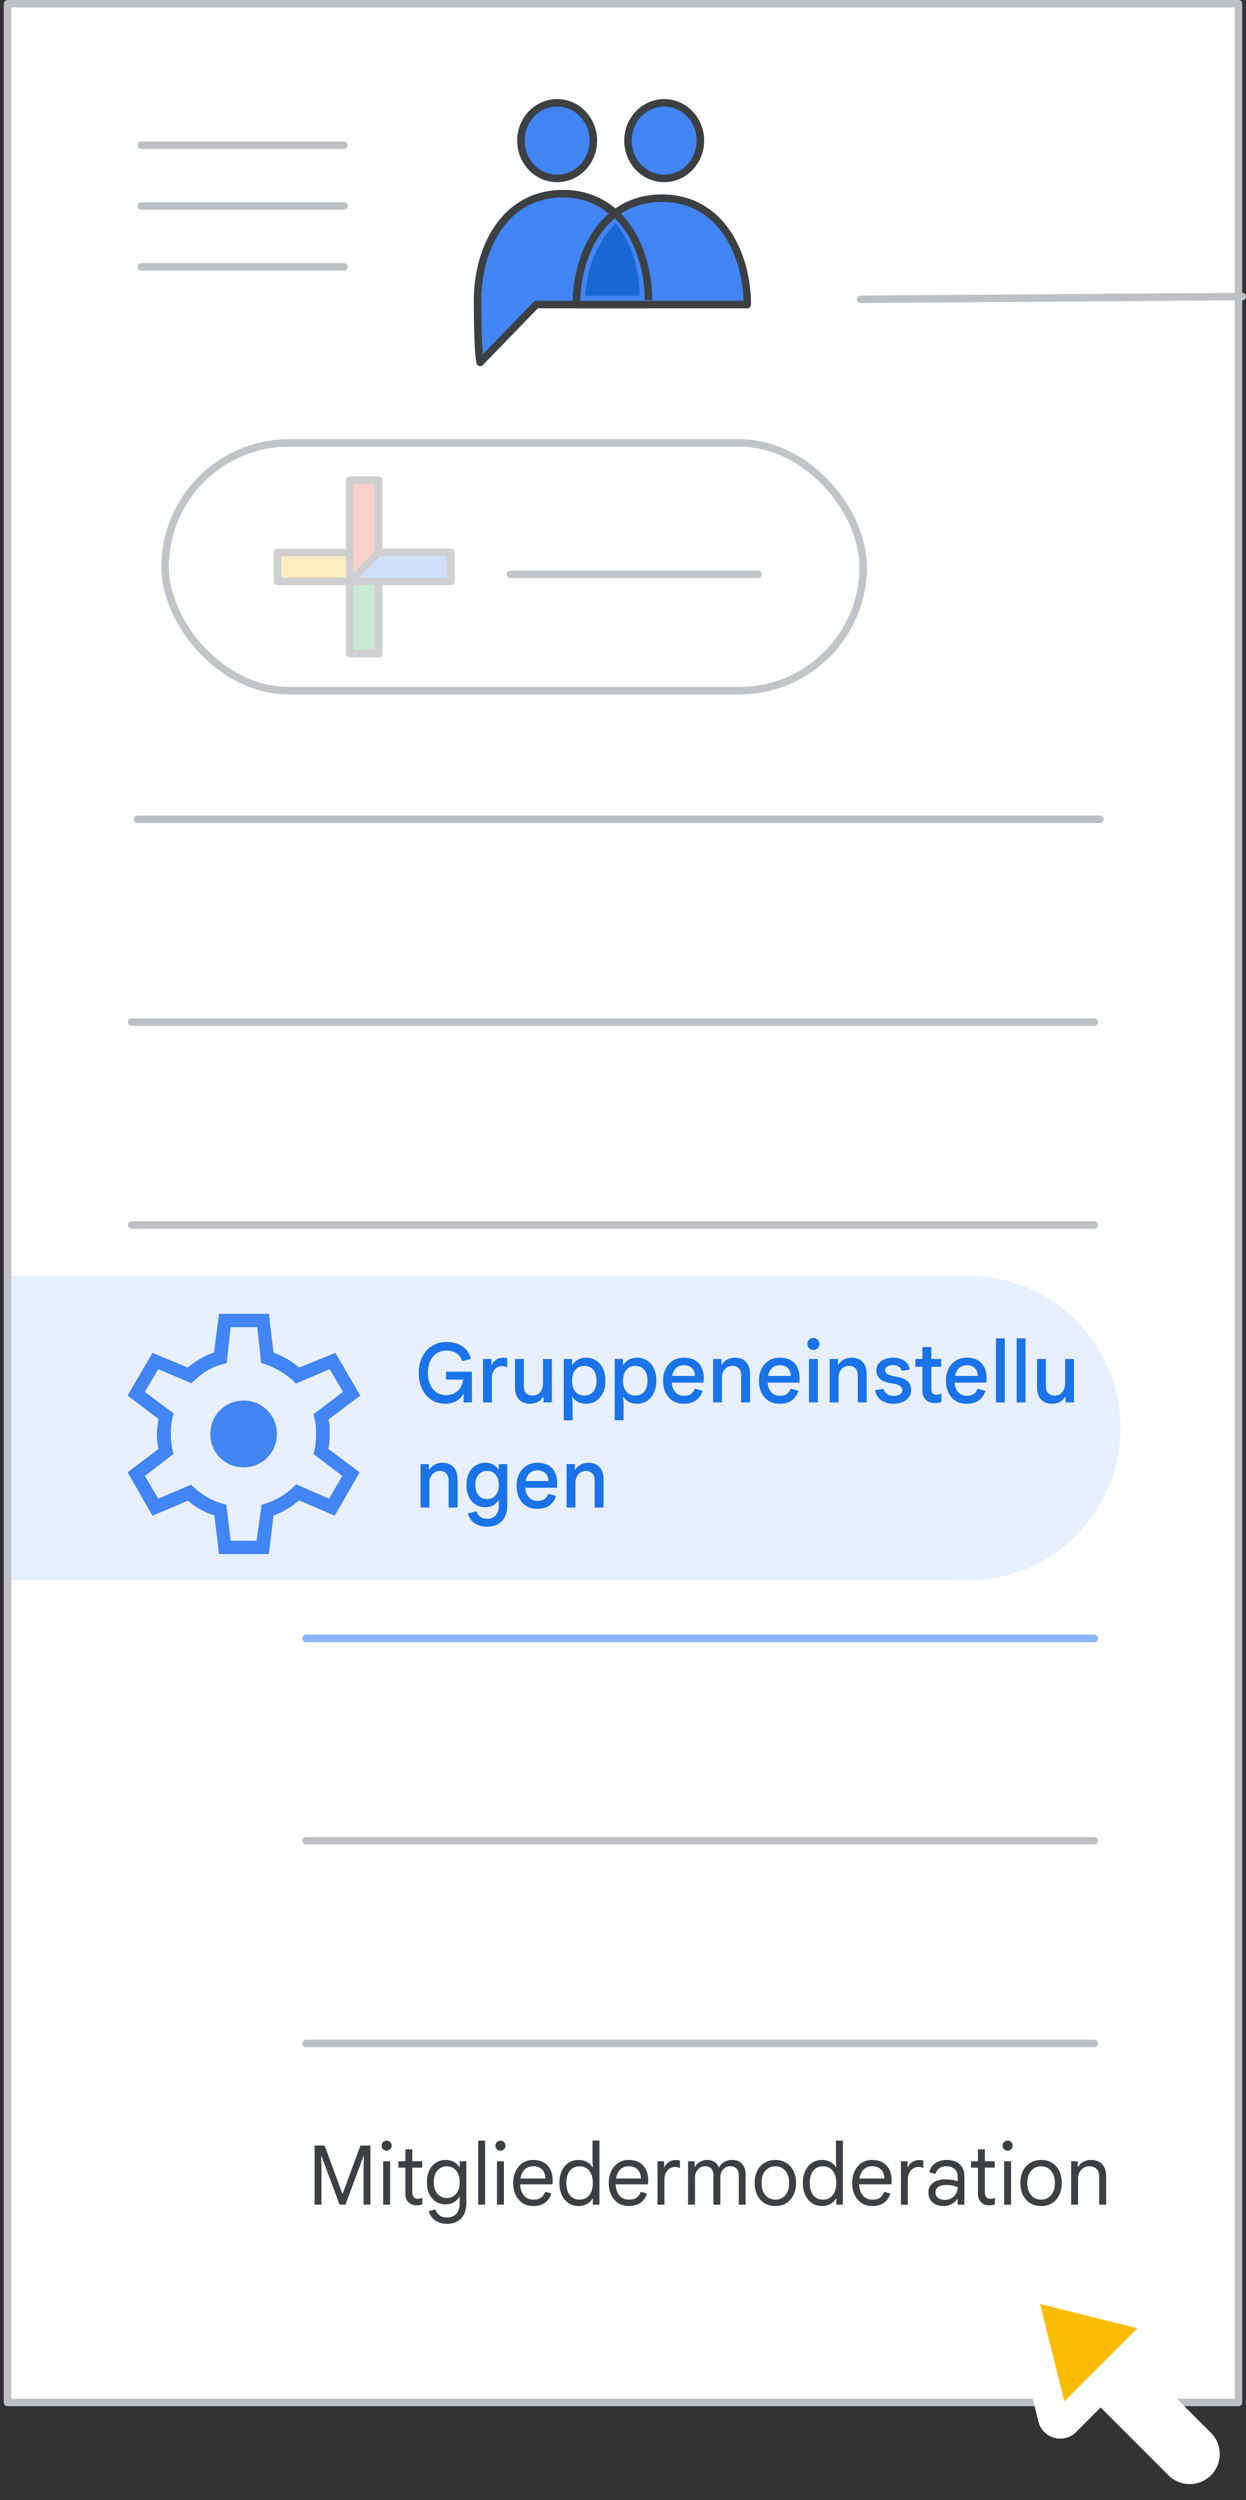
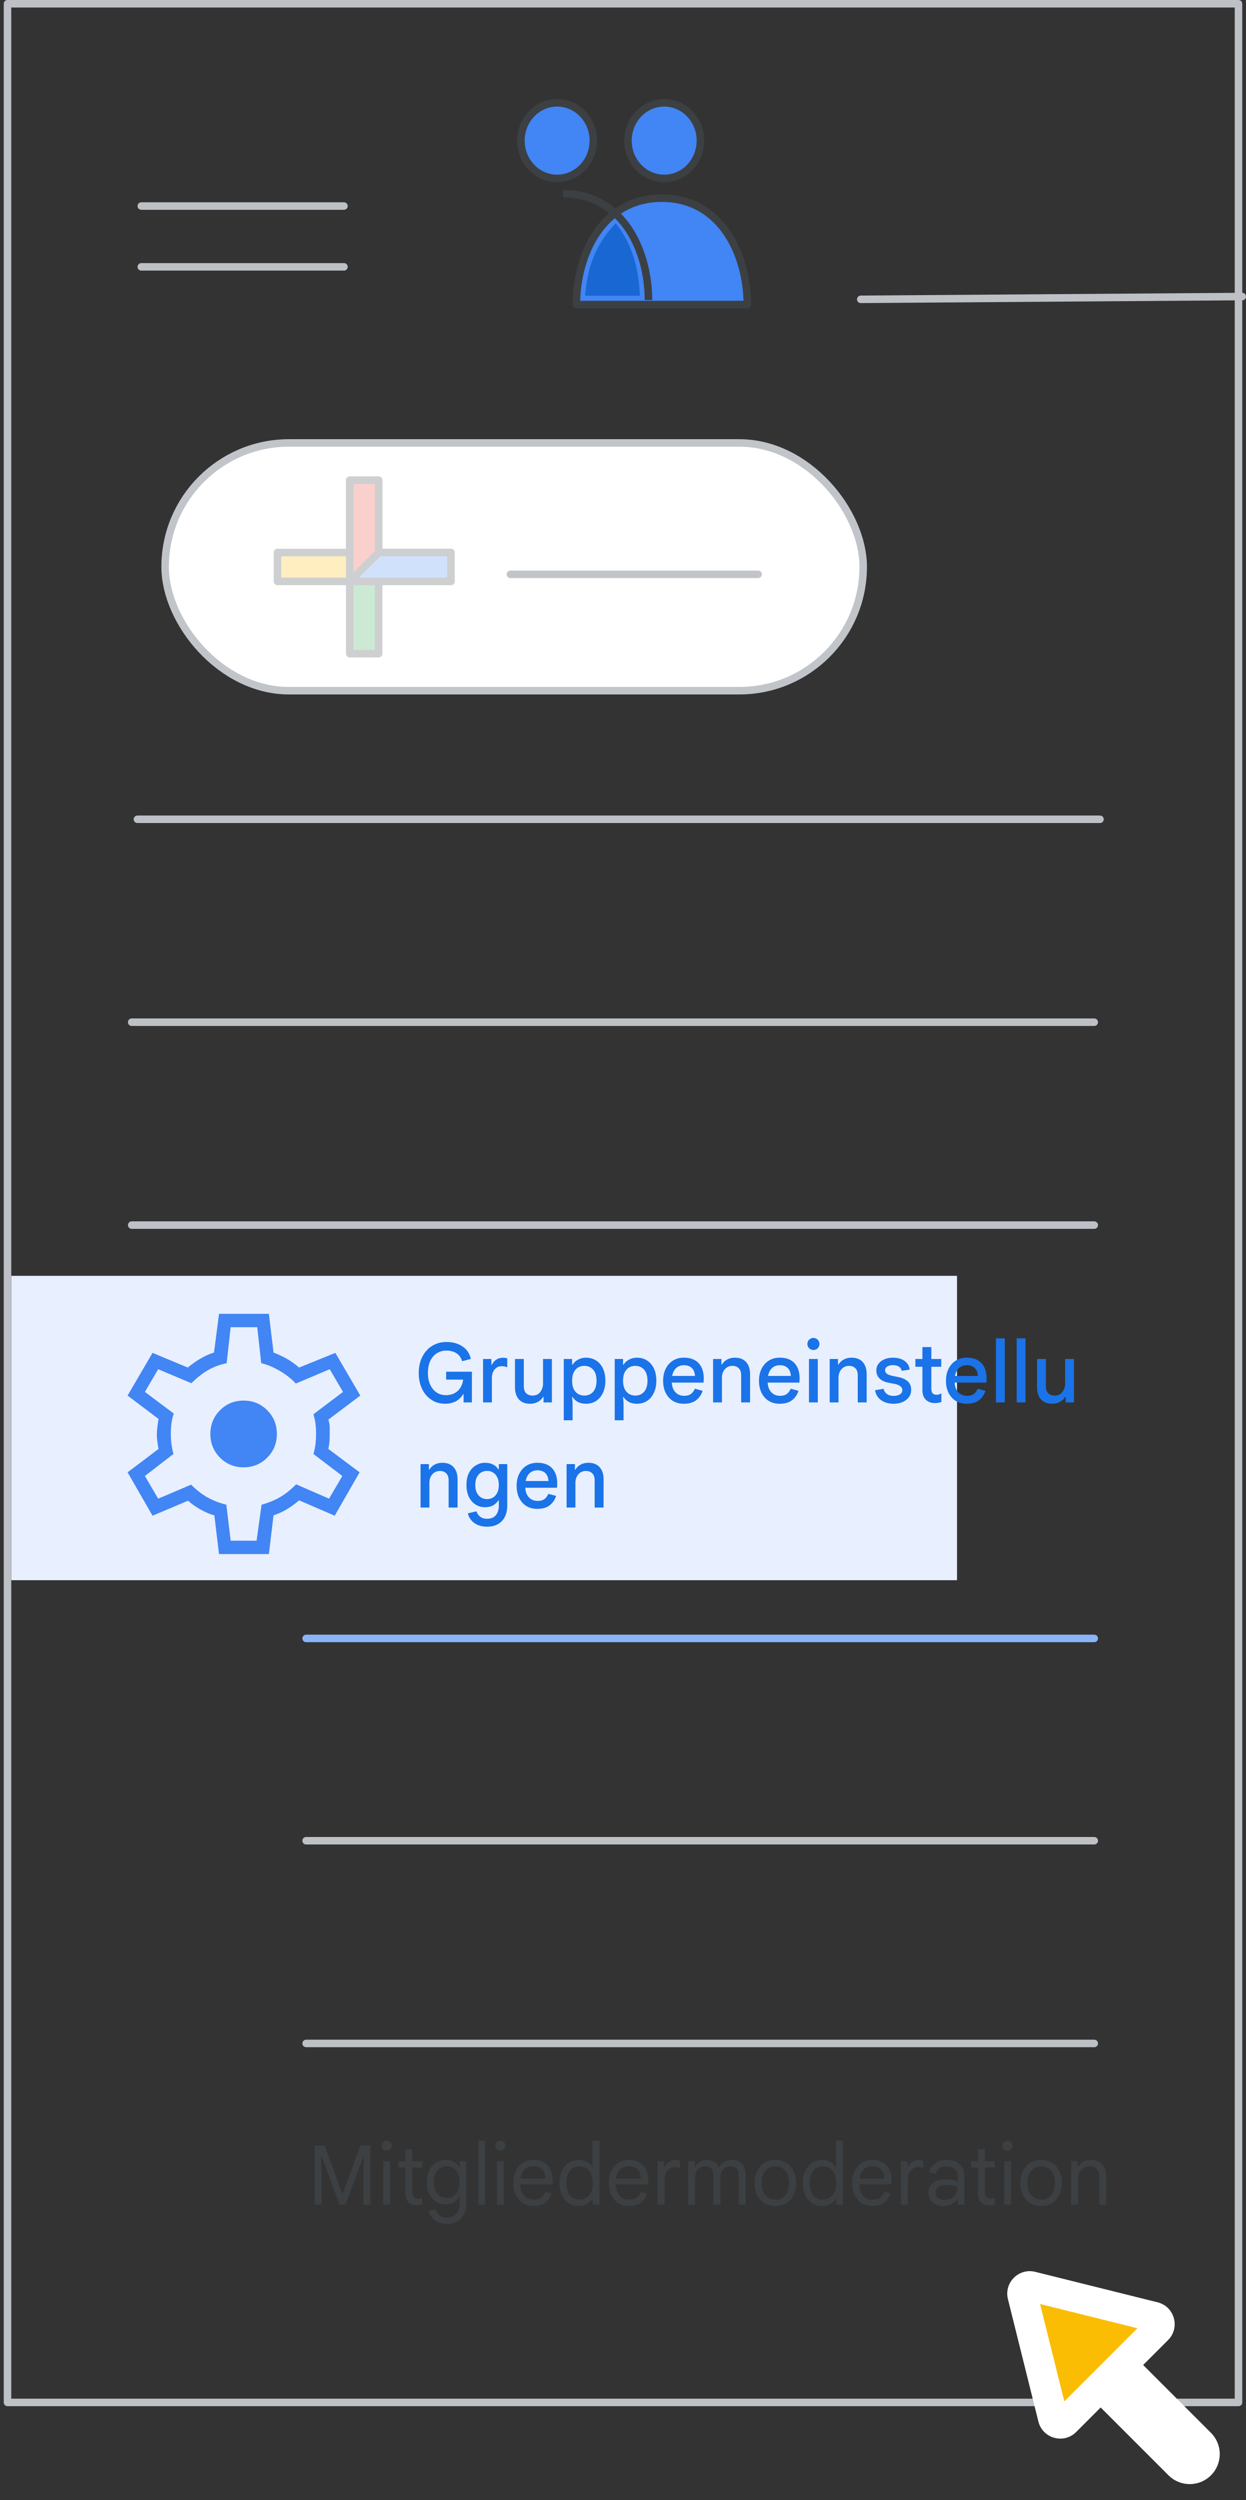
<svg xmlns="http://www.w3.org/2000/svg" width="166" height="333" viewBox="0 0 166 333" fill="none">
  <rect x="0" y="0" width="166" height="333" fill="#333333" stroke="none" />
  <g id="groups-group-settings-member-moderation" clip-path="url(#clip0_5960_4205)">
-     <rect id="background" x="165" y="0.5" width="319.5" height="164" transform="rotate(90 165 0.5)" fill="white" />
    <rect id="Rectangle Copy 3" x="1.5" y="169.939" width="126" height="40.54" fill="#E8EFFE" />
-     <circle id="Oval Copy 5" cx="129.013" cy="190.209" r="20.27" fill="#E8EFFE" />
    <g id="Groups icon - illustrated">
      <g id="Groups icon - illustrated_2">
-         <path id="Oval" fill-rule="evenodd" clip-rule="evenodd" d="M63.974 48.274L71.449 40.564C78.695 40.564 83.678 40.564 86.399 40.564C86.399 34.004 82.974 25.799 75.008 25.799C67.042 25.799 63.625 33.328 63.625 39.967C63.625 44.393 63.741 47.162 63.974 48.274Z" fill="#4285F4" stroke="#3C4043" stroke-linejoin="round" />
        <path id="Oval_2" fill-rule="evenodd" clip-rule="evenodd" d="M99.556 40.564C99.556 34.004 96.139 26.396 88.173 26.396C80.207 26.396 76.79 34.004 76.79 40.564C79.61 40.564 95.475 40.564 99.556 40.564Z" fill="#4285F4" stroke="#3C4043" stroke-linejoin="round" />
        <path id="Oval_3" d="M86.391 39.967C86.391 33.407 82.974 25.799 75.008 25.799" stroke="#3C4043" stroke-linejoin="round" />
        <path id="Oval_4" d="M88.488 23.766C91.153 23.766 93.313 21.512 93.313 18.731C93.313 15.95 91.153 13.696 88.488 13.696C85.823 13.696 83.663 15.95 83.663 18.731C83.663 21.512 85.823 23.766 88.488 23.766Z" fill="#4285F4" stroke="#3C4043" />
        <path id="Oval_5" d="M74.225 23.766C76.89 23.766 79.05 21.512 79.05 18.731C79.05 15.95 76.89 13.696 74.225 13.696C71.56 13.696 69.4 15.95 69.4 18.731C69.4 21.512 71.56 23.766 74.225 23.766Z" fill="#4285F4" stroke="#3C4043" />
        <path id="Path-24" fill-rule="evenodd" clip-rule="evenodd" d="M81.991 30.506C79.349 33.48 78.744 36.575 78.498 38.889C78.873 38.889 80.946 38.889 84.718 38.889C84.532 35.531 83.623 32.737 81.991 30.506Z" fill="#1967D2" stroke="#1967D2" />
      </g>
    </g>
    <g id="Menu">
-       <path id="Line" d="M18.825 19.344H45.825" stroke="#BDC1C6" stroke-linecap="round" stroke-linejoin="round" />
      <path id="Line_2" d="M18.825 27.444H45.825" stroke="#BDC1C6" stroke-linecap="round" stroke-linejoin="round" />
      <path id="Line_3" d="M18.825 35.544H45.825" stroke="#BDC1C6" stroke-linecap="round" stroke-linejoin="round" />
    </g>
    <g id="Group 2">
      <rect id="Rectangle Copy" x="22" y="59" width="93" height="33" rx="16.5" fill="white" stroke="#C1C5CA" />
      <path id="Line Copy 7" d="M68 76.5H101" stroke="#C1C5CA" stroke-linecap="round" />
      <g id="Plus" opacity="0.5">
        <g id="Plus_2" opacity="0.5">
          <g id="Group">
            <g id="Rectangle 2">
              <rect id="Rectangle" x="46.593" y="63.963" width="3.852" height="23.111" fill="#34A853" stroke="#3C4043" stroke-linejoin="round" />
            </g>
            <rect id="Rectangle_2" x="60.074" y="73.593" width="3.852" height="23.111" transform="rotate(90 60.074 73.593)" fill="#FBBC04" stroke="#3C4043" stroke-linejoin="round" />
            <path id="Rectangle_3" fill-rule="evenodd" clip-rule="evenodd" d="M46.593 63.963H50.444V75.519L46.593 77.444V63.963Z" fill="#EA4335" stroke="#3C4043" stroke-linejoin="round" />
            <path id="Rectangle_4" fill-rule="evenodd" clip-rule="evenodd" d="M60.074 73.593V77.444H46.593L50.444 73.593H60.074Z" fill="#4285F4" stroke="#3C4043" stroke-linejoin="round" />
          </g>
        </g>
      </g>
    </g>
    <path id="Line 4 Copy 34" d="M40.784 218.236H145.784" stroke="#8AB4F8" stroke-linecap="round" />
    <path id="Line 4 Copy 19" d="M17.547 163.182H145.784" stroke="#BDC1C6" stroke-linecap="round" />
    <path id="Line 4 Copy 20" d="M17.547 136.155H145.784" stroke="#BDC1C6" stroke-linecap="round" />
    <path id="Line 4 Copy 22" d="M40.784 245.182H145.784" stroke="#BDC1C6" stroke-linecap="round" />
    <path id="Line 4 Copy 23" d="M40.784 272.182H145.784" stroke="#BDC1C6" stroke-linecap="round" />
    <path id="Line 4 Copy 18" d="M18.311 109.128H146.547" stroke="#BDC1C6" stroke-linecap="round" />
    <path id="Line Copy 3" d="M114.675 39.871L165.5 39.5" stroke="#BDC1C6" stroke-linecap="round" />
    <g id="settings_BASELINE_P900">
      <path id="Shape" fill-rule="evenodd" clip-rule="evenodd" d="M29.179 207L28.559 201.844C27.998 201.696 27.385 201.437 26.722 201.068C26.057 200.697 25.503 200.304 25.06 199.889L20.321 201.889L17 196.111L21.119 193C21.059 192.704 21.008 192.385 20.965 192.044C20.92 191.703 20.897 191.37 20.897 191.044C20.897 190.748 20.92 190.429 20.965 190.088C21.008 189.748 21.059 189.385 21.119 189L17 185.889L20.321 180.2L25.016 182.156C25.547 181.711 26.116 181.311 26.722 180.956C27.326 180.6 27.924 180.333 28.514 180.156L29.179 175H35.821L36.441 180.156C37.12 180.422 37.719 180.704 38.236 181C38.752 181.296 39.291 181.681 39.851 182.156L44.679 180.2L48 185.889L43.749 189.089C43.867 189.444 43.926 189.778 43.926 190.09V191C43.926 191.267 43.919 191.556 43.904 191.868C43.889 192.178 43.837 192.556 43.749 193L47.911 196.111L44.59 201.889L39.851 199.844C39.291 200.319 38.737 200.719 38.192 201.044C37.645 201.37 37.061 201.637 36.441 201.844L35.821 207H29.179ZM32.456 195.444C33.696 195.444 34.744 195.015 35.6 194.156C36.456 193.296 36.884 192.244 36.884 191C36.884 189.756 36.456 188.704 35.6 187.844C34.744 186.985 33.696 186.556 32.456 186.556C31.216 186.556 30.168 186.985 29.311 187.844C28.455 188.704 28.027 189.756 28.027 191C28.027 192.244 28.455 193.296 29.311 194.156C30.168 195.015 31.216 195.444 32.456 195.444ZM34.183 205.222H30.729L30.153 200.422C29.208 200.185 28.367 199.859 27.629 199.444C26.89 199.03 26.167 198.467 25.459 197.756L21.074 199.622L19.303 196.6L23.111 193.667C22.993 193.252 22.905 192.822 22.846 192.378C22.787 191.933 22.757 191.489 22.757 191.044C22.757 190.541 22.787 190.052 22.846 189.578C22.905 189.104 23.008 188.674 23.156 188.289L19.303 185.4L21.074 182.378L25.503 184.244C26.241 183.504 26.986 182.918 27.738 182.488C28.492 182.059 29.311 181.756 30.197 181.578L30.729 176.778H34.271L34.803 181.578C35.6 181.756 36.434 182.103 37.306 182.621C38.176 183.14 38.877 183.696 39.409 184.289L43.926 182.378L45.697 185.4L41.756 188.378C41.903 188.881 42 189.333 42.044 189.732C42.088 190.133 42.11 190.556 42.11 191C42.11 191.415 42.088 191.837 42.044 192.266C42 192.696 41.903 193.163 41.756 193.667L45.609 196.6L43.837 199.622L39.453 197.711C38.715 198.452 37.984 199.03 37.262 199.444C36.538 199.859 35.733 200.185 34.847 200.422L34.183 205.222Z" fill="#4285F4" />
    </g>
    <rect id="border" x="165" y="0.5" width="319.5" height="164" transform="rotate(90 165 0.5)" stroke="#BDC1C6" stroke-linejoin="round" />
    <g id="Cursor ">
      <g id="Union">
        <mask id="path-28-outside-1_5960_4205" maskUnits="userSpaceOnUse" x="125.538" y="294.084" width="44.548" height="44.548" fill="black">
          <rect fill="white" x="125.538" y="294.084" width="44.548" height="44.548" />
          <path fill-rule="evenodd" clip-rule="evenodd" d="M137.436 304.547C136.704 304.365 136.042 305.027 136.224 305.759L140.281 322.059C140.469 322.814 141.409 323.074 141.959 322.524L146.639 317.844L157.089 328.294C157.87 329.075 159.136 329.075 159.917 328.294C160.698 327.513 160.698 326.247 159.917 325.466L149.468 315.016L154.202 310.282C154.751 309.732 154.491 308.792 153.736 308.604L137.436 304.547Z" />
        </mask>
        <path fill-rule="evenodd" clip-rule="evenodd" d="M137.436 304.547C136.704 304.365 136.042 305.027 136.224 305.759L140.281 322.059C140.469 322.814 141.409 323.074 141.959 322.524L146.639 317.844L157.089 328.294C157.87 329.075 159.136 329.075 159.917 328.294C160.698 327.513 160.698 326.247 159.917 325.466L149.468 315.016L154.202 310.282C154.751 309.732 154.491 308.792 153.736 308.604L137.436 304.547Z" fill="#FBBC04" />
        <path d="M136.224 305.759L138.165 305.276L138.165 305.276L136.224 305.759ZM137.436 304.547L137.919 302.606L137.919 302.606L137.436 304.547ZM140.281 322.059L142.222 321.576L142.222 321.576L140.281 322.059ZM141.959 322.524L140.545 321.11L141.959 322.524ZM146.639 317.844L148.053 316.43L146.639 315.016L145.225 316.43L146.639 317.844ZM159.917 325.466L161.332 324.051L159.917 325.466ZM149.468 315.016L148.053 313.601L146.639 315.016L148.053 316.43L149.468 315.016ZM154.202 310.282L155.616 311.696L154.202 310.282ZM153.736 308.604L153.253 310.545H153.253L153.736 308.604ZM138.165 305.276C138.347 306.008 137.685 306.67 136.953 306.488L137.919 302.606C135.724 302.06 133.737 304.047 134.283 306.242L138.165 305.276ZM142.222 321.576L138.165 305.276L134.283 306.242L138.341 322.542L142.222 321.576ZM140.545 321.11C141.095 320.56 142.034 320.821 142.222 321.576L138.341 322.542C138.904 324.806 141.723 325.588 143.373 323.939L140.545 321.11ZM145.225 316.43L140.545 321.11L143.373 323.939L148.053 319.258L145.225 316.43ZM158.503 326.88L148.053 316.43L145.225 319.258L155.675 329.708L158.503 326.88ZM158.503 326.88L155.675 329.708C157.237 331.27 159.77 331.27 161.332 329.708L158.503 326.88ZM158.503 326.88L158.503 326.88L161.332 329.708C162.894 328.146 162.894 325.613 161.332 324.051L158.503 326.88ZM148.053 316.43L158.503 326.88L161.332 324.051L150.882 313.601L148.053 316.43ZM152.787 308.868L148.053 313.601L150.882 316.43L155.616 311.696L152.787 308.868ZM153.253 310.545C152.498 310.357 152.237 309.417 152.787 308.868L155.616 311.696C157.266 310.046 156.483 307.227 154.219 306.663L153.253 310.545ZM136.953 306.488L153.253 310.545L154.219 306.663L137.919 302.606L136.953 306.488Z" fill="white" mask="url(#path-28-outside-1_5960_4205)" />
      </g>
    </g>
    <path id="Member moderation" d="M41.913 293.662V285.786H43.255L45.609 292.21H45.653L48.018 285.786H49.349V293.662H48.436V288.657L48.48 287.183H48.436L46.016 293.662H45.246L42.826 287.183H42.782L42.826 288.657V293.662H41.913ZM51.052 293.662V287.876H51.976V293.662H51.052ZM51.514 286.468C51.33 286.468 51.173 286.402 51.041 286.27C50.909 286.138 50.843 285.981 50.843 285.797C50.843 285.607 50.909 285.449 51.041 285.324C51.173 285.192 51.33 285.126 51.514 285.126C51.704 285.126 51.862 285.192 51.987 285.324C52.119 285.449 52.185 285.607 52.185 285.797C52.185 285.981 52.119 286.138 51.987 286.27C51.862 286.402 51.704 286.468 51.514 286.468ZM53.082 288.723V287.876H54.006V286.292H54.93V287.876H56.25V288.723H54.93V292.001C54.93 292.28 54.992 292.496 55.117 292.65C55.241 292.804 55.428 292.881 55.678 292.881C55.802 292.881 55.909 292.867 55.997 292.837C56.092 292.808 56.18 292.768 56.261 292.716V293.618C56.165 293.655 56.063 293.684 55.953 293.706C55.843 293.736 55.7 293.75 55.524 293.75C55.069 293.75 54.702 293.615 54.424 293.343C54.145 293.065 54.006 292.68 54.006 292.188V288.723H53.082ZM59.539 296.214C59.099 296.214 58.71 296.134 58.373 295.972C58.035 295.818 57.76 295.613 57.548 295.356C57.335 295.1 57.196 294.817 57.13 294.509L57.999 294.289C58.094 294.59 58.27 294.843 58.527 295.048C58.783 295.261 59.121 295.367 59.539 295.367C60.111 295.367 60.536 295.195 60.815 294.85C61.101 294.513 61.244 294.047 61.244 293.453V292.584H61.2C61.024 292.9 60.782 293.153 60.474 293.343C60.166 293.527 59.781 293.618 59.319 293.618C58.879 293.618 58.472 293.505 58.098 293.277C57.731 293.05 57.434 292.716 57.207 292.276C56.987 291.836 56.877 291.297 56.877 290.659C56.877 290.014 56.987 289.475 57.207 289.042C57.434 288.602 57.738 288.269 58.12 288.041C58.501 287.814 58.923 287.7 59.385 287.7C59.803 287.7 60.169 287.792 60.485 287.975C60.8 288.151 61.038 288.379 61.2 288.657H61.244V287.876H62.124V293.464C62.124 294.088 62.01 294.601 61.783 295.004C61.563 295.415 61.258 295.719 60.87 295.917C60.481 296.115 60.037 296.214 59.539 296.214ZM59.528 292.771C59.843 292.771 60.129 292.694 60.386 292.54C60.642 292.386 60.848 292.155 61.002 291.847C61.163 291.532 61.244 291.136 61.244 290.659C61.244 290.183 61.163 289.79 61.002 289.482C60.848 289.167 60.642 288.932 60.386 288.778C60.129 288.624 59.843 288.547 59.528 288.547C59.22 288.547 58.934 288.624 58.67 288.778C58.406 288.932 58.193 289.167 58.032 289.482C57.87 289.79 57.79 290.183 57.79 290.659C57.79 291.136 57.87 291.532 58.032 291.847C58.193 292.155 58.406 292.386 58.67 292.54C58.934 292.694 59.22 292.771 59.528 292.771ZM63.706 293.662V285.126H64.63V293.662H63.706ZM66.209 293.662V287.876H67.133V293.662H66.209ZM66.671 286.468C66.488 286.468 66.33 286.402 66.198 286.27C66.066 286.138 66 285.981 66 285.797C66 285.607 66.066 285.449 66.198 285.324C66.33 285.192 66.488 285.126 66.671 285.126C66.862 285.126 67.019 285.192 67.144 285.324C67.276 285.449 67.342 285.607 67.342 285.797C67.342 285.981 67.276 286.138 67.144 286.27C67.019 286.402 66.862 286.468 66.671 286.468ZM71.033 293.838C70.49 293.838 70.017 293.706 69.614 293.442C69.218 293.171 68.91 292.804 68.69 292.342C68.477 291.88 68.371 291.36 68.371 290.78C68.371 290.186 68.481 289.658 68.701 289.196C68.928 288.727 69.24 288.36 69.636 288.096C70.039 287.832 70.501 287.7 71.022 287.7C71.579 287.7 72.049 287.81 72.43 288.03C72.819 288.25 73.116 288.566 73.321 288.976C73.526 289.38 73.629 289.864 73.629 290.428C73.629 290.524 73.625 290.619 73.618 290.714C73.618 290.802 73.614 290.879 73.607 290.945H69.295C69.31 291.341 69.383 291.686 69.515 291.979C69.662 292.309 69.867 292.562 70.131 292.738C70.402 292.907 70.714 292.991 71.066 292.991C71.528 292.991 71.876 292.896 72.111 292.705C72.353 292.507 72.529 292.254 72.639 291.946L73.453 292.166C73.336 292.636 73.075 293.032 72.672 293.354C72.276 293.677 71.73 293.838 71.033 293.838ZM69.339 290.175H72.661C72.654 289.926 72.613 289.702 72.54 289.504C72.474 289.299 72.371 289.127 72.232 288.987C72.1 288.841 71.931 288.731 71.726 288.657C71.528 288.577 71.293 288.536 71.022 288.536C70.677 288.536 70.373 288.624 70.109 288.8C69.852 288.969 69.654 289.218 69.515 289.548C69.434 289.732 69.376 289.941 69.339 290.175ZM77.111 293.838C76.591 293.838 76.136 293.71 75.747 293.453C75.359 293.189 75.058 292.826 74.845 292.364C74.632 291.902 74.526 291.371 74.526 290.769C74.526 290.161 74.632 289.629 74.845 289.174C75.058 288.712 75.355 288.353 75.736 288.096C76.125 287.832 76.579 287.7 77.1 287.7C77.394 287.7 77.661 287.748 77.903 287.843C78.145 287.931 78.354 288.049 78.53 288.195C78.706 288.342 78.842 288.5 78.937 288.668H78.981L78.937 287.876V285.126H79.861V293.662H78.981V292.848H78.937C78.842 293.017 78.706 293.178 78.53 293.332C78.354 293.486 78.145 293.607 77.903 293.695C77.668 293.791 77.404 293.838 77.111 293.838ZM77.21 292.991C77.562 292.991 77.87 292.907 78.134 292.738C78.398 292.57 78.603 292.32 78.75 291.99C78.904 291.653 78.981 291.246 78.981 290.769C78.981 290.285 78.904 289.878 78.75 289.548C78.603 289.218 78.398 288.969 78.134 288.8C77.87 288.632 77.562 288.547 77.21 288.547C76.865 288.547 76.558 288.632 76.286 288.8C76.022 288.969 75.817 289.218 75.67 289.548C75.523 289.878 75.45 290.285 75.45 290.769C75.45 291.246 75.523 291.653 75.67 291.99C75.817 292.32 76.022 292.57 76.286 292.738C76.558 292.907 76.865 292.991 77.21 292.991ZM83.762 293.838C83.22 293.838 82.747 293.706 82.343 293.442C81.947 293.171 81.639 292.804 81.419 292.342C81.207 291.88 81.1 291.36 81.1 290.78C81.1 290.186 81.21 289.658 81.43 289.196C81.658 288.727 81.969 288.36 82.365 288.096C82.769 287.832 83.231 287.7 83.751 287.7C84.309 287.7 84.778 287.81 85.159 288.03C85.548 288.25 85.845 288.566 86.05 288.976C86.256 289.38 86.358 289.864 86.358 290.428C86.358 290.524 86.355 290.619 86.347 290.714C86.347 290.802 86.344 290.879 86.336 290.945H82.024C82.039 291.341 82.112 291.686 82.244 291.979C82.391 292.309 82.596 292.562 82.86 292.738C83.132 292.907 83.443 292.991 83.795 292.991C84.257 292.991 84.606 292.896 84.84 292.705C85.082 292.507 85.258 292.254 85.368 291.946L86.182 292.166C86.065 292.636 85.805 293.032 85.401 293.354C85.005 293.677 84.459 293.838 83.762 293.838ZM82.068 290.175H85.39C85.383 289.926 85.343 289.702 85.269 289.504C85.203 289.299 85.101 289.127 84.961 288.987C84.829 288.841 84.661 288.731 84.455 288.657C84.257 288.577 84.023 288.536 83.751 288.536C83.407 288.536 83.102 288.624 82.838 288.8C82.582 288.969 82.384 289.218 82.244 289.548C82.164 289.732 82.105 289.941 82.068 290.175ZM87.597 293.662V287.876H88.477V288.679H88.521C88.594 288.489 88.708 288.32 88.862 288.173C89.016 288.027 89.192 287.913 89.39 287.832C89.595 287.752 89.804 287.711 90.017 287.711C90.156 287.711 90.27 287.719 90.358 287.733C90.446 287.748 90.523 287.77 90.589 287.799V288.778C90.486 288.727 90.376 288.69 90.259 288.668C90.141 288.646 90.02 288.635 89.896 288.635C89.639 288.635 89.404 288.709 89.192 288.855C88.986 289.002 88.821 289.2 88.697 289.449C88.579 289.691 88.521 289.959 88.521 290.252V293.662H87.597ZM91.668 293.662V287.876H92.548V288.613H92.592C92.687 288.437 92.816 288.283 92.977 288.151C93.138 288.012 93.322 287.902 93.527 287.821C93.74 287.741 93.963 287.7 94.198 287.7C94.587 287.7 94.917 287.792 95.188 287.975C95.459 288.151 95.654 288.393 95.771 288.701C95.94 288.401 96.174 288.159 96.475 287.975C96.783 287.792 97.139 287.7 97.542 287.7C98.114 287.7 98.554 287.876 98.862 288.228C99.177 288.573 99.335 289.042 99.335 289.636V293.662H98.422V289.79C98.422 289.358 98.323 289.042 98.125 288.844C97.934 288.639 97.659 288.536 97.3 288.536C97.043 288.536 96.812 288.602 96.607 288.734C96.409 288.866 96.251 289.046 96.134 289.273C96.024 289.501 95.969 289.757 95.969 290.043V293.662H95.045V289.801C95.045 289.369 94.946 289.05 94.748 288.844C94.55 288.639 94.275 288.536 93.923 288.536C93.666 288.536 93.435 288.606 93.23 288.745C93.032 288.877 92.874 289.061 92.757 289.295C92.647 289.523 92.592 289.779 92.592 290.065V293.662H91.668ZM103.305 293.838C102.74 293.838 102.249 293.71 101.831 293.453C101.42 293.189 101.101 292.826 100.874 292.364C100.647 291.902 100.533 291.371 100.533 290.769C100.533 290.161 100.647 289.629 100.874 289.174C101.101 288.712 101.42 288.353 101.831 288.096C102.249 287.832 102.74 287.7 103.305 287.7C103.87 287.7 104.357 287.832 104.768 288.096C105.179 288.353 105.494 288.712 105.714 289.174C105.941 289.629 106.055 290.161 106.055 290.769C106.055 291.371 105.941 291.902 105.714 292.364C105.494 292.826 105.179 293.189 104.768 293.453C104.357 293.71 103.87 293.838 103.305 293.838ZM103.305 292.991C103.664 292.991 103.98 292.903 104.251 292.727C104.53 292.551 104.746 292.298 104.9 291.968C105.054 291.638 105.131 291.239 105.131 290.769C105.131 290.3 105.054 289.9 104.9 289.57C104.746 289.24 104.53 288.987 104.251 288.811C103.98 288.635 103.664 288.547 103.305 288.547C102.946 288.547 102.627 288.635 102.348 288.811C102.069 288.987 101.849 289.24 101.688 289.57C101.534 289.9 101.457 290.3 101.457 290.769C101.457 291.239 101.534 291.638 101.688 291.968C101.849 292.298 102.069 292.551 102.348 292.727C102.627 292.903 102.946 292.991 103.305 292.991ZM109.542 293.838C109.021 293.838 108.567 293.71 108.178 293.453C107.789 293.189 107.489 292.826 107.276 292.364C107.063 291.902 106.957 291.371 106.957 290.769C106.957 290.161 107.063 289.629 107.276 289.174C107.489 288.712 107.786 288.353 108.167 288.096C108.556 287.832 109.01 287.7 109.531 287.7C109.824 287.7 110.092 287.748 110.334 287.843C110.576 287.931 110.785 288.049 110.961 288.195C111.137 288.342 111.273 288.5 111.368 288.668H111.412L111.368 287.876V285.126H112.292V293.662H111.412V292.848H111.368C111.273 293.017 111.137 293.178 110.961 293.332C110.785 293.486 110.576 293.607 110.334 293.695C110.099 293.791 109.835 293.838 109.542 293.838ZM109.641 292.991C109.993 292.991 110.301 292.907 110.565 292.738C110.829 292.57 111.034 292.32 111.181 291.99C111.335 291.653 111.412 291.246 111.412 290.769C111.412 290.285 111.335 289.878 111.181 289.548C111.034 289.218 110.829 288.969 110.565 288.8C110.301 288.632 109.993 288.547 109.641 288.547C109.296 288.547 108.988 288.632 108.717 288.8C108.453 288.969 108.248 289.218 108.101 289.548C107.954 289.878 107.881 290.285 107.881 290.769C107.881 291.246 107.954 291.653 108.101 291.99C108.248 292.32 108.453 292.57 108.717 292.738C108.988 292.907 109.296 292.991 109.641 292.991ZM116.193 293.838C115.65 293.838 115.177 293.706 114.774 293.442C114.378 293.171 114.07 292.804 113.85 292.342C113.637 291.88 113.531 291.36 113.531 290.78C113.531 290.186 113.641 289.658 113.861 289.196C114.088 288.727 114.4 288.36 114.796 288.096C115.199 287.832 115.661 287.7 116.182 287.7C116.739 287.7 117.209 287.81 117.59 288.03C117.979 288.25 118.276 288.566 118.481 288.976C118.686 289.38 118.789 289.864 118.789 290.428C118.789 290.524 118.785 290.619 118.778 290.714C118.778 290.802 118.774 290.879 118.767 290.945H114.455C114.47 291.341 114.543 291.686 114.675 291.979C114.822 292.309 115.027 292.562 115.291 292.738C115.562 292.907 115.874 292.991 116.226 292.991C116.688 292.991 117.036 292.896 117.271 292.705C117.513 292.507 117.689 292.254 117.799 291.946L118.613 292.166C118.496 292.636 118.235 293.032 117.832 293.354C117.436 293.677 116.89 293.838 116.193 293.838ZM114.499 290.175H117.821C117.814 289.926 117.773 289.702 117.7 289.504C117.634 289.299 117.531 289.127 117.392 288.987C117.26 288.841 117.091 288.731 116.886 288.657C116.688 288.577 116.453 288.536 116.182 288.536C115.837 288.536 115.533 288.624 115.269 288.8C115.012 288.969 114.814 289.218 114.675 289.548C114.594 289.732 114.536 289.941 114.499 290.175ZM120.027 293.662V287.876H120.907V288.679H120.951C121.025 288.489 121.138 288.32 121.292 288.173C121.446 288.027 121.622 287.913 121.82 287.832C122.026 287.752 122.235 287.711 122.447 287.711C122.587 287.711 122.7 287.719 122.788 287.733C122.876 287.748 122.953 287.77 123.019 287.799V288.778C122.917 288.727 122.807 288.69 122.689 288.668C122.572 288.646 122.451 288.635 122.326 288.635C122.07 288.635 121.835 288.709 121.622 288.855C121.417 289.002 121.252 289.2 121.127 289.449C121.01 289.691 120.951 289.959 120.951 290.252V293.662H120.027ZM125.687 293.838C125.291 293.838 124.942 293.765 124.642 293.618C124.341 293.472 124.106 293.266 123.938 293.002C123.769 292.731 123.685 292.412 123.685 292.045C123.685 291.657 123.784 291.334 123.982 291.077C124.187 290.813 124.455 290.615 124.785 290.483C125.122 290.351 125.485 290.285 125.874 290.285C126.101 290.285 126.31 290.296 126.501 290.318C126.699 290.333 126.886 290.359 127.062 290.395C127.245 290.432 127.421 290.48 127.59 290.538V289.9C127.59 289.482 127.45 289.152 127.172 288.91C126.893 288.661 126.537 288.536 126.105 288.536C125.723 288.536 125.408 288.624 125.159 288.8C124.909 288.969 124.737 289.222 124.642 289.559L123.806 289.35C123.872 289.006 124.011 288.712 124.224 288.47C124.436 288.221 124.704 288.03 125.027 287.898C125.357 287.766 125.716 287.7 126.105 287.7C126.86 287.7 127.443 287.891 127.854 288.272C128.272 288.654 128.481 289.189 128.481 289.878V293.662H127.59V292.903H127.546C127.443 293.05 127.307 293.197 127.139 293.343C126.97 293.49 126.765 293.607 126.523 293.695C126.288 293.791 126.009 293.838 125.687 293.838ZM125.852 293.024C126.189 293.024 126.486 292.951 126.743 292.804C127.007 292.658 127.212 292.456 127.359 292.199C127.513 291.935 127.59 291.642 127.59 291.319C127.318 291.217 127.058 291.143 126.809 291.099C126.559 291.055 126.303 291.033 126.039 291.033C125.621 291.033 125.28 291.114 125.016 291.275C124.759 291.429 124.631 291.686 124.631 292.045C124.631 292.339 124.744 292.577 124.972 292.76C125.206 292.936 125.5 293.024 125.852 293.024ZM129.362 288.723V287.876H130.286V286.292H131.21V287.876H132.53V288.723H131.21V292.001C131.21 292.28 131.272 292.496 131.397 292.65C131.522 292.804 131.709 292.881 131.958 292.881C132.083 292.881 132.189 292.867 132.277 292.837C132.372 292.808 132.46 292.768 132.541 292.716V293.618C132.446 293.655 132.343 293.684 132.233 293.706C132.123 293.736 131.98 293.75 131.804 293.75C131.349 293.75 130.983 293.615 130.704 293.343C130.425 293.065 130.286 292.68 130.286 292.188V288.723H129.362ZM133.777 293.662V287.876H134.701V293.662H133.777ZM134.239 286.468C134.056 286.468 133.898 286.402 133.766 286.27C133.634 286.138 133.568 285.981 133.568 285.797C133.568 285.607 133.634 285.449 133.766 285.324C133.898 285.192 134.056 285.126 134.239 285.126C134.43 285.126 134.588 285.192 134.712 285.324C134.844 285.449 134.91 285.607 134.91 285.797C134.91 285.981 134.844 286.138 134.712 286.27C134.588 286.402 134.43 286.468 134.239 286.468ZM138.711 293.838C138.147 293.838 137.655 293.71 137.237 293.453C136.827 293.189 136.508 292.826 136.28 292.364C136.053 291.902 135.939 291.371 135.939 290.769C135.939 290.161 136.053 289.629 136.28 289.174C136.508 288.712 136.827 288.353 137.237 288.096C137.655 287.832 138.147 287.7 138.711 287.7C139.276 287.7 139.764 287.832 140.174 288.096C140.585 288.353 140.9 288.712 141.12 289.174C141.348 289.629 141.461 290.161 141.461 290.769C141.461 291.371 141.348 291.902 141.12 292.364C140.9 292.826 140.585 293.189 140.174 293.453C139.764 293.71 139.276 293.838 138.711 293.838ZM138.711 292.991C139.071 292.991 139.386 292.903 139.657 292.727C139.936 292.551 140.152 292.298 140.306 291.968C140.46 291.638 140.537 291.239 140.537 290.769C140.537 290.3 140.46 289.9 140.306 289.57C140.152 289.24 139.936 288.987 139.657 288.811C139.386 288.635 139.071 288.547 138.711 288.547C138.352 288.547 138.033 288.635 137.754 288.811C137.476 288.987 137.256 289.24 137.094 289.57C136.94 289.9 136.863 290.3 136.863 290.769C136.863 291.239 136.94 291.638 137.094 291.968C137.256 292.298 137.476 292.551 137.754 292.727C138.033 292.903 138.352 292.991 138.711 292.991ZM142.704 293.662V287.876H143.584V288.635H143.628C143.767 288.364 143.987 288.14 144.288 287.964C144.596 287.788 144.948 287.7 145.344 287.7C145.997 287.7 146.495 287.891 146.84 288.272C147.192 288.654 147.368 289.171 147.368 289.823V293.662H146.444V289.944C146.444 289.438 146.316 289.079 146.059 288.866C145.81 288.654 145.498 288.547 145.124 288.547C144.816 288.547 144.548 288.624 144.321 288.778C144.101 288.925 143.929 289.123 143.804 289.372C143.687 289.614 143.628 289.886 143.628 290.186V293.662H142.704Z" fill="#3C4043" />
    <path id="Group settings" d="M59.329 186.978C58.809 186.978 58.332 186.883 57.899 186.692C57.474 186.494 57.1 186.212 56.777 185.845C56.462 185.478 56.216 185.046 56.04 184.547C55.872 184.041 55.787 183.48 55.787 182.864C55.787 182.248 55.879 181.691 56.062 181.192C56.246 180.686 56.502 180.25 56.832 179.883C57.162 179.516 57.551 179.238 57.998 179.047C58.446 178.849 58.933 178.75 59.461 178.75C60.319 178.75 61.038 178.948 61.617 179.344C62.204 179.74 62.574 180.294 62.728 181.005L61.573 181.313C61.485 181.02 61.35 180.767 61.166 180.554C60.983 180.341 60.745 180.18 60.451 180.07C60.165 179.953 59.835 179.894 59.461 179.894C59.124 179.894 58.805 179.96 58.504 180.092C58.211 180.217 57.951 180.404 57.723 180.653C57.503 180.902 57.327 181.214 57.195 181.588C57.071 181.955 57.008 182.38 57.008 182.864C57.008 183.348 57.071 183.773 57.195 184.14C57.32 184.507 57.492 184.818 57.712 185.075C57.932 185.324 58.185 185.515 58.471 185.647C58.765 185.772 59.076 185.834 59.406 185.834C59.744 185.834 60.044 185.783 60.308 185.68C60.58 185.577 60.811 185.434 61.001 185.251C61.199 185.06 61.357 184.84 61.474 184.591C61.592 184.334 61.669 184.059 61.705 183.766H59.439V182.71H62.871V186.802H61.76V185.702H61.694C61.592 185.893 61.463 186.065 61.309 186.219C61.155 186.373 60.979 186.509 60.781 186.626C60.583 186.736 60.363 186.82 60.121 186.879C59.879 186.945 59.615 186.978 59.329 186.978ZM64.355 186.802V181.016H65.466V181.797H65.532C65.612 181.614 65.722 181.452 65.862 181.313C66.008 181.166 66.177 181.053 66.368 180.972C66.566 180.891 66.778 180.851 67.006 180.851C67.145 180.851 67.259 180.858 67.347 180.873C67.435 180.888 67.512 180.906 67.578 180.928V182.127C67.475 182.076 67.361 182.039 67.237 182.017C67.112 181.988 66.976 181.973 66.83 181.973C66.58 181.973 66.357 182.039 66.159 182.171C65.968 182.303 65.814 182.486 65.697 182.721C65.587 182.956 65.532 183.22 65.532 183.513V186.802H64.355ZM70.632 186.978C69.979 186.978 69.477 186.784 69.124 186.395C68.78 185.999 68.608 185.46 68.608 184.778V181.016H69.784V184.624C69.784 185.057 69.891 185.376 70.103 185.581C70.323 185.786 70.606 185.889 70.951 185.889C71.244 185.889 71.493 185.819 71.698 185.68C71.904 185.533 72.061 185.339 72.171 185.097C72.289 184.855 72.347 184.591 72.347 184.305V181.016H73.525V186.802H72.413V186.065H72.347C72.252 186.241 72.117 186.399 71.941 186.538C71.772 186.677 71.574 186.784 71.347 186.857C71.126 186.938 70.888 186.978 70.632 186.978ZM75.108 189.178V181.016H76.219V181.775H76.285C76.387 181.606 76.523 181.452 76.692 181.313C76.868 181.174 77.073 181.06 77.308 180.972C77.542 180.884 77.795 180.84 78.067 180.84C78.573 180.84 79.02 180.965 79.409 181.214C79.797 181.456 80.102 181.808 80.322 182.27C80.542 182.725 80.652 183.271 80.652 183.909C80.652 184.54 80.538 185.086 80.311 185.548C80.091 186.01 79.786 186.366 79.398 186.615C79.016 186.857 78.573 186.978 78.067 186.978C77.627 186.978 77.253 186.89 76.945 186.714C76.644 186.531 76.424 186.318 76.285 186.076H76.219L76.285 186.89V189.178H75.108ZM77.847 185.889C78.162 185.889 78.441 185.816 78.683 185.669C78.932 185.522 79.126 185.302 79.266 185.009C79.405 184.708 79.475 184.342 79.475 183.909C79.475 183.469 79.405 183.102 79.266 182.809C79.126 182.516 78.932 182.296 78.683 182.149C78.441 182.002 78.162 181.929 77.847 181.929C77.539 181.929 77.26 182.002 77.011 182.149C76.769 182.296 76.574 182.516 76.428 182.809C76.288 183.102 76.219 183.469 76.219 183.909C76.219 184.342 76.288 184.708 76.428 185.009C76.574 185.302 76.769 185.522 77.011 185.669C77.26 185.816 77.539 185.889 77.847 185.889ZM81.897 189.178V181.016H83.008V181.775H83.074C83.176 181.606 83.312 181.452 83.481 181.313C83.657 181.174 83.862 181.06 84.097 180.972C84.331 180.884 84.584 180.84 84.856 180.84C85.362 180.84 85.809 180.965 86.198 181.214C86.586 181.456 86.891 181.808 87.111 182.27C87.331 182.725 87.441 183.271 87.441 183.909C87.441 184.54 87.327 185.086 87.1 185.548C86.88 186.01 86.575 186.366 86.187 186.615C85.805 186.857 85.362 186.978 84.856 186.978C84.416 186.978 84.042 186.89 83.734 186.714C83.433 186.531 83.213 186.318 83.074 186.076H83.008L83.074 186.89V189.178H81.897ZM84.636 185.889C84.951 185.889 85.23 185.816 85.472 185.669C85.721 185.522 85.915 185.302 86.055 185.009C86.194 184.708 86.264 184.342 86.264 183.909C86.264 183.469 86.194 183.102 86.055 182.809C85.915 182.516 85.721 182.296 85.472 182.149C85.23 182.002 84.951 181.929 84.636 181.929C84.328 181.929 84.049 182.002 83.8 182.149C83.558 182.296 83.363 182.516 83.217 182.809C83.077 183.102 83.008 183.469 83.008 183.909C83.008 184.342 83.077 184.708 83.217 185.009C83.363 185.302 83.558 185.522 83.8 185.669C84.049 185.816 84.328 185.889 84.636 185.889ZM91.095 186.978C90.537 186.978 90.05 186.85 89.632 186.593C89.221 186.329 88.902 185.966 88.675 185.504C88.455 185.042 88.345 184.514 88.345 183.92C88.345 183.304 88.462 182.765 88.697 182.303C88.931 181.841 89.254 181.482 89.665 181.225C90.083 180.968 90.559 180.84 91.095 180.84C91.681 180.84 92.169 180.95 92.558 181.17C92.954 181.39 93.251 181.705 93.449 182.116C93.654 182.527 93.757 183.018 93.757 183.59C93.757 183.693 93.753 183.795 93.746 183.898C93.746 183.993 93.738 184.081 93.724 184.162H89.5C89.522 184.492 89.588 184.778 89.698 185.02C89.837 185.313 90.031 185.537 90.281 185.691C90.53 185.845 90.816 185.922 91.139 185.922C91.542 185.922 91.854 185.834 92.074 185.658C92.301 185.475 92.466 185.247 92.569 184.976L93.603 185.251C93.456 185.75 93.177 186.164 92.767 186.494C92.356 186.817 91.799 186.978 91.095 186.978ZM89.544 183.271H92.591C92.576 183.051 92.536 182.853 92.47 182.677C92.404 182.501 92.308 182.351 92.184 182.226C92.059 182.101 91.905 182.006 91.722 181.94C91.546 181.874 91.34 181.841 91.106 181.841C90.79 181.841 90.508 181.922 90.259 182.083C90.017 182.237 89.83 182.468 89.698 182.776C89.632 182.923 89.58 183.088 89.544 183.271ZM95.002 186.802V181.016H96.113V181.753H96.179C96.333 181.482 96.56 181.262 96.861 181.093C97.169 180.924 97.514 180.84 97.895 180.84C98.555 180.84 99.057 181.034 99.402 181.423C99.754 181.812 99.93 182.351 99.93 183.04V186.802H98.742V183.194C98.742 182.761 98.632 182.442 98.412 182.237C98.199 182.032 97.921 181.929 97.576 181.929C97.29 181.929 97.041 182.002 96.828 182.149C96.623 182.288 96.461 182.479 96.344 182.721C96.234 182.956 96.179 183.22 96.179 183.513V186.802H95.002ZM103.867 186.978C103.31 186.978 102.822 186.85 102.404 186.593C101.993 186.329 101.674 185.966 101.447 185.504C101.227 185.042 101.117 184.514 101.117 183.92C101.117 183.304 101.234 182.765 101.469 182.303C101.704 181.841 102.026 181.482 102.437 181.225C102.855 180.968 103.332 180.84 103.867 180.84C104.454 180.84 104.941 180.95 105.33 181.17C105.726 181.39 106.023 181.705 106.221 182.116C106.426 182.527 106.529 183.018 106.529 183.59C106.529 183.693 106.525 183.795 106.518 183.898C106.518 183.993 106.511 184.081 106.496 184.162H102.272C102.294 184.492 102.36 184.778 102.47 185.02C102.609 185.313 102.804 185.537 103.053 185.691C103.302 185.845 103.588 185.922 103.911 185.922C104.314 185.922 104.626 185.834 104.846 185.658C105.073 185.475 105.238 185.247 105.341 184.976L106.375 185.251C106.228 185.75 105.95 186.164 105.539 186.494C105.128 186.817 104.571 186.978 103.867 186.978ZM102.316 183.271H105.363C105.348 183.051 105.308 182.853 105.242 182.677C105.176 182.501 105.081 182.351 104.956 182.226C104.831 182.101 104.677 182.006 104.494 181.94C104.318 181.874 104.113 181.841 103.878 181.841C103.563 181.841 103.28 181.922 103.031 182.083C102.789 182.237 102.602 182.468 102.47 182.776C102.404 182.923 102.353 183.088 102.316 183.271ZM107.775 186.802V181.016H108.952V186.802H107.775ZM108.369 179.817C108.149 179.817 107.958 179.74 107.797 179.586C107.643 179.425 107.566 179.234 107.566 179.014C107.566 178.787 107.643 178.596 107.797 178.442C107.958 178.288 108.149 178.211 108.369 178.211C108.589 178.211 108.776 178.288 108.93 178.442C109.091 178.596 109.172 178.787 109.172 179.014C109.172 179.234 109.095 179.425 108.941 179.586C108.787 179.74 108.596 179.817 108.369 179.817ZM110.535 186.802V181.016H111.646V181.753H111.712C111.866 181.482 112.094 181.262 112.394 181.093C112.702 180.924 113.047 180.84 113.428 180.84C114.088 180.84 114.591 181.034 114.935 181.423C115.287 181.812 115.463 182.351 115.463 183.04V186.802H114.275V183.194C114.275 182.761 114.165 182.442 113.945 182.237C113.733 182.032 113.454 181.929 113.109 181.929C112.823 181.929 112.574 182.002 112.361 182.149C112.156 182.288 111.995 182.479 111.877 182.721C111.767 182.956 111.712 183.22 111.712 183.513V186.802H110.535ZM119.048 186.978C118.601 186.978 118.201 186.905 117.849 186.758C117.497 186.611 117.211 186.402 116.991 186.131C116.779 185.86 116.643 185.541 116.584 185.174L117.717 184.987C117.776 185.266 117.919 185.493 118.146 185.669C118.374 185.845 118.674 185.933 119.048 185.933C119.364 185.933 119.635 185.871 119.862 185.746C120.097 185.614 120.214 185.423 120.214 185.174C120.214 185.02 120.17 184.888 120.082 184.778C119.994 184.661 119.866 184.565 119.697 184.492C119.536 184.411 119.334 184.353 119.092 184.316L118.399 184.184C118.077 184.125 117.791 184.026 117.541 183.887C117.292 183.748 117.098 183.564 116.958 183.337C116.819 183.11 116.749 182.842 116.749 182.534C116.749 182.197 116.848 181.9 117.046 181.643C117.244 181.386 117.508 181.188 117.838 181.049C118.176 180.91 118.546 180.84 118.949 180.84C119.353 180.84 119.712 180.899 120.027 181.016C120.343 181.126 120.603 181.298 120.808 181.533C121.014 181.76 121.146 182.057 121.204 182.424L120.137 182.589C120.064 182.31 119.921 182.116 119.708 182.006C119.496 181.889 119.25 181.83 118.971 181.83C118.663 181.83 118.41 181.892 118.212 182.017C118.014 182.142 117.915 182.303 117.915 182.501C117.915 182.692 117.992 182.849 118.146 182.974C118.3 183.091 118.546 183.187 118.883 183.26L119.686 183.425C120.229 183.535 120.647 183.726 120.94 183.997C121.241 184.268 121.391 184.65 121.391 185.141C121.391 185.515 121.285 185.841 121.072 186.12C120.867 186.391 120.588 186.604 120.236 186.758C119.884 186.905 119.488 186.978 119.048 186.978ZM121.954 182.05V181.016H122.889V179.432H124.077V181.016H125.397V182.05H124.077V184.965C124.077 185.236 124.132 185.442 124.242 185.581C124.359 185.713 124.539 185.779 124.781 185.779C124.898 185.779 125.005 185.764 125.1 185.735C125.203 185.706 125.309 185.658 125.419 185.592V186.736C125.287 186.787 125.155 186.824 125.023 186.846C124.891 186.875 124.741 186.89 124.572 186.89C124.051 186.89 123.641 186.74 123.34 186.439C123.039 186.138 122.889 185.717 122.889 185.174V182.05H121.954ZM128.778 186.978C128.221 186.978 127.733 186.85 127.315 186.593C126.905 186.329 126.586 185.966 126.358 185.504C126.138 185.042 126.028 184.514 126.028 183.92C126.028 183.304 126.146 182.765 126.38 182.303C126.615 181.841 126.938 181.482 127.348 181.225C127.766 180.968 128.243 180.84 128.778 180.84C129.365 180.84 129.853 180.95 130.241 181.17C130.637 181.39 130.934 181.705 131.132 182.116C131.338 182.527 131.44 183.018 131.44 183.59C131.44 183.693 131.437 183.795 131.429 183.898C131.429 183.993 131.422 184.081 131.407 184.162H127.183C127.205 184.492 127.271 184.778 127.381 185.02C127.521 185.313 127.715 185.537 127.964 185.691C128.214 185.845 128.5 185.922 128.822 185.922C129.226 185.922 129.537 185.834 129.757 185.658C129.985 185.475 130.15 185.247 130.252 184.976L131.286 185.251C131.14 185.75 130.861 186.164 130.45 186.494C130.04 186.817 129.482 186.978 128.778 186.978ZM127.227 183.271H130.274C130.26 183.051 130.219 182.853 130.153 182.677C130.087 182.501 129.992 182.351 129.867 182.226C129.743 182.101 129.589 182.006 129.405 181.94C129.229 181.874 129.024 181.841 128.789 181.841C128.474 181.841 128.192 181.922 127.942 182.083C127.7 182.237 127.513 182.468 127.381 182.776C127.315 182.923 127.264 183.088 127.227 183.271ZM132.686 186.802V178.266H133.863V186.802H132.686ZM135.446 186.802V178.266H136.623V186.802H135.446ZM140.187 186.978C139.534 186.978 139.032 186.784 138.68 186.395C138.335 185.999 138.163 185.46 138.163 184.778V181.016H139.34V184.624C139.34 185.057 139.446 185.376 139.659 185.581C139.879 185.786 140.161 185.889 140.506 185.889C140.799 185.889 141.049 185.819 141.254 185.68C141.459 185.533 141.617 185.339 141.727 185.097C141.844 184.855 141.903 184.591 141.903 184.305V181.016H143.08V186.802H141.969V186.065H141.903C141.808 186.241 141.672 186.399 141.496 186.538C141.327 186.677 141.129 186.784 140.902 186.857C140.682 186.938 140.444 186.978 140.187 186.978ZM56.029 200.802V195.016H57.14V195.753H57.206C57.36 195.482 57.588 195.262 57.888 195.093C58.196 194.924 58.541 194.84 58.922 194.84C59.582 194.84 60.085 195.034 60.429 195.423C60.781 195.812 60.957 196.351 60.957 197.04V200.802H59.769V197.194C59.769 196.761 59.659 196.442 59.439 196.237C59.227 196.032 58.948 195.929 58.603 195.929C58.317 195.929 58.068 196.002 57.855 196.149C57.65 196.288 57.489 196.479 57.371 196.721C57.261 196.956 57.206 197.22 57.206 197.513V200.802H56.029ZM64.883 203.354C64.407 203.354 63.989 203.273 63.63 203.112C63.278 202.958 62.992 202.745 62.772 202.474C62.551 202.203 62.405 201.902 62.331 201.572L63.475 201.308C63.563 201.594 63.725 201.829 63.959 202.012C64.194 202.203 64.502 202.298 64.883 202.298C65.404 202.298 65.796 202.14 66.061 201.825C66.325 201.51 66.457 201.073 66.457 200.516V199.856H66.391C66.2 200.142 65.962 200.366 65.675 200.527C65.397 200.681 65.037 200.758 64.597 200.758C64.157 200.758 63.751 200.644 63.377 200.417C63.002 200.182 62.702 199.845 62.474 199.405C62.255 198.965 62.145 198.43 62.145 197.799C62.145 197.168 62.255 196.633 62.474 196.193C62.702 195.753 63.006 195.419 63.388 195.192C63.769 194.957 64.183 194.84 64.63 194.84C65.034 194.84 65.386 194.917 65.686 195.071C65.987 195.225 66.222 195.438 66.391 195.709H66.457V195.016H67.579V200.494C67.579 201.11 67.469 201.631 67.249 202.056C67.028 202.489 66.717 202.811 66.314 203.024C65.91 203.244 65.433 203.354 64.883 203.354ZM64.894 199.68C65.18 199.68 65.441 199.61 65.675 199.471C65.91 199.332 66.097 199.123 66.237 198.844C66.383 198.565 66.457 198.217 66.457 197.799C66.457 197.381 66.383 197.033 66.237 196.754C66.097 196.475 65.91 196.266 65.675 196.127C65.441 195.988 65.18 195.918 64.894 195.918C64.609 195.918 64.344 195.988 64.103 196.127C63.868 196.266 63.677 196.475 63.531 196.754C63.391 197.033 63.322 197.381 63.322 197.799C63.322 198.217 63.391 198.565 63.531 198.844C63.677 199.123 63.868 199.332 64.103 199.471C64.344 199.61 64.609 199.68 64.894 199.68ZM71.576 200.978C71.019 200.978 70.531 200.85 70.113 200.593C69.703 200.329 69.383 199.966 69.156 199.504C68.936 199.042 68.826 198.514 68.826 197.92C68.826 197.304 68.944 196.765 69.178 196.303C69.413 195.841 69.736 195.482 70.146 195.225C70.564 194.968 71.041 194.84 71.576 194.84C72.163 194.84 72.65 194.95 73.039 195.17C73.435 195.39 73.732 195.705 73.93 196.116C74.135 196.527 74.238 197.018 74.238 197.59C74.238 197.693 74.234 197.795 74.227 197.898C74.227 197.993 74.22 198.081 74.205 198.162H69.981C70.003 198.492 70.069 198.778 70.179 199.02C70.319 199.313 70.513 199.537 70.762 199.691C71.011 199.845 71.297 199.922 71.62 199.922C72.023 199.922 72.335 199.834 72.555 199.658C72.782 199.475 72.948 199.247 73.05 198.976L74.084 199.251C73.938 199.75 73.659 200.164 73.248 200.494C72.838 200.817 72.28 200.978 71.576 200.978ZM70.025 197.271H73.072C73.058 197.051 73.017 196.853 72.951 196.677C72.885 196.501 72.79 196.351 72.665 196.226C72.54 196.101 72.386 196.006 72.203 195.94C72.027 195.874 71.822 195.841 71.587 195.841C71.272 195.841 70.99 195.922 70.74 196.083C70.498 196.237 70.311 196.468 70.179 196.776C70.113 196.923 70.062 197.088 70.025 197.271ZM75.484 200.802V195.016H76.594V195.753H76.66C76.814 195.482 77.042 195.262 77.343 195.093C77.65 194.924 77.995 194.84 78.376 194.84C79.037 194.84 79.539 195.034 79.883 195.423C80.236 195.812 80.412 196.351 80.412 197.04V200.802H79.224V197.194C79.224 196.761 79.114 196.442 78.894 196.237C78.681 196.032 78.402 195.929 78.058 195.929C77.772 195.929 77.522 196.002 77.309 196.149C77.104 196.288 76.943 196.479 76.826 196.721C76.716 196.956 76.66 197.22 76.66 197.513V200.802H75.484Z" fill="#1A73E8" />
  </g>
  <defs>
    <clipPath id="clip0_5960_4205">
      <rect width="166" height="333" fill="white" />
    </clipPath>
  </defs>
</svg>